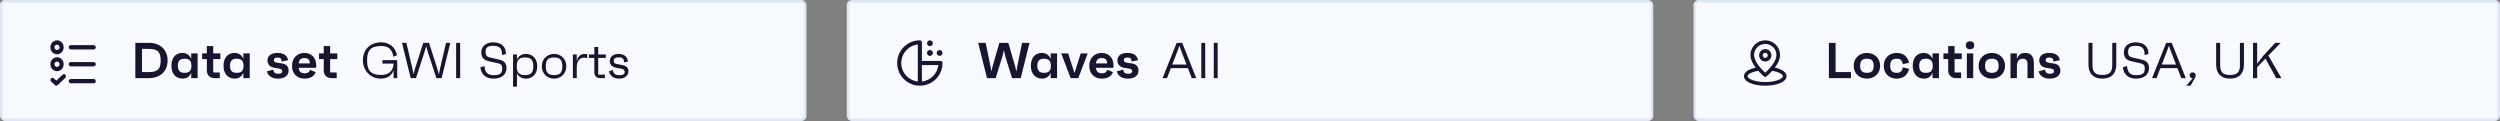
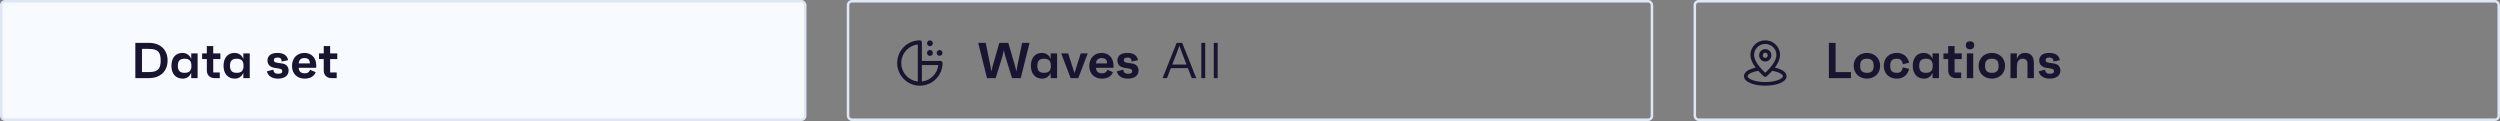
<svg xmlns="http://www.w3.org/2000/svg" width="992" height="48" viewBox="0 0 992 48" fill="none">
  <rect x="0" y="0" width="992" height="48" fill="#808080" stroke="none" />
  <rect x="0.5" y="0.5" width="319" height="47" rx="1.5" fill="#F7FAFF" />
  <g clip-path="url(#clip0)">
    <path fill-rule="evenodd" clip-rule="evenodd" d="M25.26 18.771C25.26 17.241 24.082 16 22.63 16C21.178 16 20 17.241 20 18.771C20 20.301 21.178 21.542 22.63 21.542C24.082 21.542 25.26 20.301 25.26 18.771ZM21.621 18.771C21.621 18.184 22.073 17.707 22.63 17.707C23.187 17.707 23.64 18.184 23.64 18.771C23.64 19.358 23.187 19.834 22.63 19.834C22.073 19.834 21.621 19.358 21.621 18.771ZM37.19 19.625H28.09C27.642 19.625 27.279 19.242 27.279 18.771C27.279 18.299 27.642 17.917 28.09 17.917H37.19C37.637 17.917 38 18.299 38 18.771C38 19.242 37.637 19.625 37.19 19.625ZM37.19 26.334H28.09C27.642 26.334 27.279 25.952 27.279 25.481C27.279 25.009 27.642 24.627 28.09 24.627H37.19C37.637 24.627 38 25.009 38 25.481C38 25.952 37.637 26.334 37.19 26.334ZM28.09 33.044H37.19C37.637 33.044 38 32.662 38 32.191C38 31.719 37.637 31.337 37.19 31.337H28.09C27.642 31.337 27.279 31.719 27.279 32.191C27.279 32.662 27.642 33.044 28.09 33.044ZM20.227 31.147C20.527 30.797 21.039 30.769 21.372 31.085L22.332 31.997L24.817 29.639C25.15 29.324 25.662 29.352 25.962 29.702C26.261 30.052 26.234 30.592 25.902 30.908L22.875 33.781C22.566 34.073 22.098 34.073 21.79 33.78L20.287 32.353C19.954 32.038 19.927 31.498 20.227 31.147ZM22.63 22.71C24.082 22.71 25.26 23.951 25.26 25.481C25.26 27.011 24.082 28.252 22.63 28.252C21.178 28.252 20 27.011 20 25.481C20 23.951 21.178 22.71 22.63 22.71ZM22.63 24.417C22.073 24.417 21.621 24.894 21.621 25.481C21.621 26.068 22.073 26.544 22.63 26.544C23.187 26.544 23.64 26.068 23.64 25.481C23.64 24.894 23.187 24.417 22.63 24.417Z" fill="#191530" />
  </g>
  <path d="M53.7 31H59.06C63.68 31 66.5 28.2 66.5 24C66.5 19.8 63.68 17 59.06 17H53.7V31ZM56.34 28.6V19.4H59.02C62.56 19.4 63.76 20.58 63.76 24C63.76 27.42 62.56 28.6 59.02 28.6H56.34ZM75.873 21.2V23.4C75.253 21.86 74.033 21 72.353 21C69.613 21 68.013 23.04 68.013 26.12C68.013 29.16 69.673 31.2 72.473 31.2C74.093 31.2 75.273 30.36 75.873 28.86V31H78.413V21.2H75.873ZM73.233 28.9C71.393 28.9 70.573 28.04 70.573 26.12C70.573 24.16 71.393 23.3 73.233 23.3C75.133 23.3 75.953 24.16 75.953 26.12C75.953 28.04 75.133 28.9 73.233 28.9ZM87.452 23.44V21.2H84.612V18.28H82.072V21.2H80.192V23.44H82.072V27.96C82.072 29.78 83.292 31 85.112 31H87.212V28.76H84.612V23.44H87.452ZM96.557 21.2V23.4C95.937 21.86 94.717 21 93.037 21C90.297 21 88.697 23.04 88.697 26.12C88.697 29.16 90.357 31.2 93.157 31.2C94.777 31.2 95.957 30.36 96.557 28.86V31H99.097V21.2H96.557ZM93.917 28.9C92.077 28.9 91.257 28.04 91.257 26.12C91.257 24.16 92.077 23.3 93.917 23.3C95.817 23.3 96.637 24.16 96.637 26.12C96.637 28.04 95.817 28.9 93.917 28.9ZM110.24 31.2C112.94 31.2 114.52 30 114.52 27.98C114.52 26.38 113.52 25.4 111.9 25.18L109.92 24.88C108.96 24.74 108.68 24.4 108.68 23.86C108.68 23.16 109.14 22.84 110.14 22.84C111.16 22.84 111.68 23.14 111.8 24.42L114.32 23.88C114 22.1 112.7 21 110.06 21C107.6 21 106.14 22.1 106.14 23.98C106.14 25.66 107.18 26.64 108.92 26.92L110.56 27.18C111.72 27.36 112 27.66 112 28.26C112 28.94 111.48 29.26 110.4 29.26C109.28 29.26 108.62 28.92 108.44 27.64L105.92 28.3C106.2 29.9 107.72 31.2 110.24 31.2ZM125.485 25.96C125.485 22.94 123.585 21 120.785 21C117.885 21 115.865 23.08 115.865 26.16C115.865 29.2 117.865 31.2 120.865 31.2C123.065 31.2 124.605 30.34 125.265 28.64L123.065 27.7C122.585 28.76 122.085 29.08 120.925 29.08C119.405 29.08 118.685 28.44 118.505 26.9H125.465C125.485 26.5 125.485 26.28 125.485 25.96ZM120.805 23.04C122.225 23.04 122.905 23.62 122.965 25.16H118.525C118.705 23.7 119.405 23.04 120.805 23.04ZM133.839 23.44V21.2H130.999V18.28H128.459V21.2H126.579V23.44H128.459V27.96C128.459 29.78 129.679 31 131.499 31H133.599V28.76H130.999V23.44H133.839Z" fill="#191530" />
-   <path d="M151.76 23.86V25.24H156.18C156.06 28.12 154.3 29.74 151.26 29.74C147.22 29.74 145.66 28.12 145.66 23.96C145.66 19.86 147.22 18.26 151.24 18.26C154.16 18.26 155.52 19.46 156.12 22.52L157.52 21.94C156.9 18.48 154.2 16.8 151.26 16.8C146.9 16.8 144 19.64 144 23.92C144 28.08 147.08 31.2 151.1 31.2C153.12 31.2 155.34 30.4 156.16 27.9V31H157.62V23.86H151.76ZM176.993 17L174.693 26.82L174.153 29.5L173.393 26.82L170.233 17H167.953L164.813 26.8L164.073 29.4L163.553 26.82L161.253 17H159.513L162.973 31H165.073L168.453 20.6L169.113 18.34L169.753 20.58L173.153 31H175.233L178.693 17H176.993ZM180.994 31H182.594V17H180.994V31ZM195.94 31.2C199.02 31.2 200.98 29.54 200.98 27.04C200.98 24.36 199.2 23.88 197.28 23.46L194.88 22.94C193.4 22.62 192.68 22.26 192.68 20.56C192.68 18.84 193.5 18.18 195.6 18.18C197.88 18.18 199.3 18.86 199.22 21.88L200.76 21.4C200.78 18.58 199.02 16.8 195.68 16.8C192.88 16.8 190.98 18.38 190.98 20.74C190.98 23.6 192.96 24.1 194.56 24.44L196.58 24.88C198.62 25.32 199.28 25.48 199.28 27.28C199.28 29.1 198.36 29.82 196.02 29.82C193.8 29.82 192.48 29.14 192.24 26.2L190.58 26.72C191.02 29.96 193.16 31.2 195.94 31.2ZM208.687 21.4C207.067 21.4 205.827 22.18 205.127 23.52V21.6H203.587V34.4H205.127V29.08C205.827 30.42 207.067 31.2 208.687 31.2C211.387 31.2 213.187 29.24 213.187 26.3C213.187 23.36 211.387 21.4 208.687 21.4ZM208.327 29.8C205.967 29.8 205.047 28.82 205.047 26.3C205.047 23.78 205.967 22.8 208.327 22.8C210.687 22.8 211.607 23.78 211.607 26.3C211.607 28.82 210.687 29.8 208.327 29.8ZM219.854 21.4C217.154 21.4 214.994 23.36 214.994 26.3C214.994 29.24 217.154 31.2 219.854 31.2C222.554 31.2 224.714 29.24 224.714 26.3C224.714 23.36 222.554 21.4 219.854 21.4ZM219.854 29.8C217.494 29.8 216.574 28.82 216.574 26.3C216.574 23.78 217.494 22.8 219.854 22.8C222.214 22.8 223.134 23.78 223.134 26.3C223.134 28.82 222.214 29.8 219.854 29.8ZM231.937 21.42C230.037 21.42 229.197 22.72 228.857 24.28V21.6H227.317V31H228.857V26.72C228.857 24.7 229.717 22.88 231.737 22.88C232.537 22.88 232.857 23.02 233.037 23.12V21.56C232.777 21.44 232.397 21.42 231.937 21.42ZM240.37 23V21.6H237.37V18.64H235.83V21.6H233.71V23H235.83V28.7C235.83 30.08 236.75 31 238.13 31H240.03V29.6H237.37V23H240.37ZM245.653 31.2C247.893 31.2 249.373 30.04 249.373 28.3C249.373 26.8 248.413 26.1 247.033 25.84L244.673 25.38C243.813 25.22 243.533 24.86 243.533 24.1C243.533 23.18 244.153 22.76 245.493 22.76C246.733 22.76 247.493 23.02 247.693 24.8L249.213 24.38C248.813 22.12 247.233 21.4 245.433 21.4C243.353 21.4 241.973 22.52 241.973 24.22C241.973 25.96 243.233 26.64 244.593 26.9L246.433 27.26C247.573 27.48 247.853 27.76 247.853 28.56C247.853 29.44 247.173 29.84 245.753 29.84C244.193 29.84 243.433 29.32 243.173 27.8L241.653 28.3C242.093 30.24 243.613 31.2 245.653 31.2Z" fill="#191530" />
  <rect x="0.5" y="0.5" width="319" height="47" rx="1.5" stroke="#DFE7F5" />
-   <rect x="336.5" y="0.5" width="319" height="47" rx="1.5" fill="#F7FAFF" />
  <path fill-rule="evenodd" clip-rule="evenodd" d="M365.81 16.81V24.19H373.19C373.637 24.19 374 24.552 374 25C374 29.97 369.971 34 365 34C360.029 34 356 29.97 356 25C356 20.029 360.029 16 365 16C365.448 16 365.81 16.363 365.81 16.81ZM372.335 25.81H365.81V32.335L366.08 32.301C369.38 31.817 371.97 29.148 372.335 25.81ZM357.621 25C357.621 21.198 360.495 18.068 364.19 17.665V32.335C360.495 31.932 357.621 28.801 357.621 25ZM369 18.321L368.873 18.314C368.296 18.252 367.847 17.763 367.847 17.169C367.847 16.534 368.363 16.018 368.999 16.018C369.635 16.018 370.15 16.533 370.15 17.166C370.154 17.803 369.637 18.321 369 18.321ZM369.004 22.171L368.872 22.164C368.286 22.1 367.829 21.604 367.829 21.001C367.829 20.355 368.353 19.831 368.999 19.831C369.643 19.831 370.166 20.353 370.169 21C370.169 21.644 369.648 22.168 369.004 22.171ZM373.975 21.126L373.982 20.996C373.979 20.361 373.463 19.846 372.826 19.849C372.193 19.849 371.679 20.365 371.679 21.001C371.679 21.637 372.195 22.152 372.831 22.152C373.424 22.152 373.913 21.703 373.975 21.126Z" fill="#191530" />
  <path d="M405.56 17L403.68 26.18L403.3 28.38L402.76 26.18L400.1 17H396.54L393.9 26.18L393.38 28.36L393 26.18L391.12 17H388.14L391.64 31H395.08L397.82 22.18L398.34 19.86L398.84 22.16L401.58 31H405.02L408.52 17H405.56ZM416.912 21.2V23.4C416.292 21.86 415.072 21 413.392 21C410.652 21 409.052 23.04 409.052 26.12C409.052 29.16 410.712 31.2 413.512 31.2C415.132 31.2 416.312 30.36 416.912 28.86V31H419.452V21.2H416.912ZM414.272 28.9C412.432 28.9 411.612 28.04 411.612 26.12C411.612 24.16 412.432 23.3 414.272 23.3C416.172 23.3 416.992 24.16 416.992 26.12C416.992 28.04 416.172 28.9 414.272 28.9ZM428.831 21.2L426.351 29L423.851 21.2H421.091L424.831 31H427.851L431.611 21.2H428.831ZM441.836 25.96C441.836 22.94 439.936 21 437.136 21C434.236 21 432.216 23.08 432.216 26.16C432.216 29.2 434.216 31.2 437.216 31.2C439.416 31.2 440.956 30.34 441.616 28.64L439.416 27.7C438.936 28.76 438.436 29.08 437.276 29.08C435.756 29.08 435.036 28.44 434.856 26.9H441.816C441.836 26.5 441.836 26.28 441.836 25.96ZM437.156 23.04C438.576 23.04 439.256 23.62 439.316 25.16H434.876C435.056 23.7 435.756 23.04 437.156 23.04ZM447.49 31.2C450.19 31.2 451.77 30 451.77 27.98C451.77 26.38 450.77 25.4 449.15 25.18L447.17 24.88C446.21 24.74 445.93 24.4 445.93 23.86C445.93 23.16 446.39 22.84 447.39 22.84C448.41 22.84 448.93 23.14 449.05 24.42L451.57 23.88C451.25 22.1 449.95 21 447.31 21C444.85 21 443.39 22.1 443.39 23.98C443.39 25.66 444.43 26.64 446.17 26.92L447.81 27.18C448.97 27.36 449.25 27.66 449.25 28.26C449.25 28.94 448.73 29.26 447.65 29.26C446.53 29.26 445.87 28.92 445.69 27.64L443.17 28.3C443.45 29.9 444.97 31.2 447.49 31.2Z" fill="#191530" />
  <path d="M472.9 31H474.68L469.1 17H466.9L461.3 31H463.06L464.6 27.04H471.36L472.9 31ZM465.16 25.6L467.12 20.52L467.98 18.16L468.84 20.52L470.8 25.6H465.16ZM476.684 31H478.224V17H476.684V31ZM481.626 31H483.166V17H481.626V31Z" fill="#191530" />
  <rect x="336.5" y="0.5" width="319" height="47" rx="1.5" stroke="#DFE7F5" />
-   <rect x="672.5" y="0.5" width="319" height="47" rx="1.5" fill="#F7FAFF" />
  <g clip-path="url(#clip1)">
    <path fill-rule="evenodd" clip-rule="evenodd" d="M694.577 21.803C694.577 18.596 697.208 16 700.448 16C703.688 16 706.319 18.596 706.319 21.803C706.319 22.151 706.283 22.504 706.212 22.863C705.955 24.162 705.264 25.497 704.254 26.841C707.031 27.425 708.896 28.632 708.896 30.231C708.896 32.495 705.083 34 700.448 34C695.813 34 692 32.495 692 30.231C692 28.631 693.865 27.425 696.642 26.841C695.631 25.497 694.94 24.162 694.684 22.863C694.613 22.504 694.577 22.151 694.577 21.803ZM702.344 26.921C702.367 26.889 702.393 26.859 702.42 26.832L702.477 26.766C703.714 25.305 704.549 23.871 704.803 22.585C704.857 22.315 704.884 22.054 704.884 21.803C704.884 19.393 702.9 17.436 700.448 17.436C697.996 17.436 696.012 19.393 696.012 21.803C696.012 22.054 696.039 22.315 696.092 22.585C696.346 23.871 697.181 25.305 698.419 26.766L698.478 26.835C698.503 26.86 698.527 26.888 698.549 26.918C699.056 27.503 699.594 28.055 700.133 28.558L700.448 28.847L700.763 28.558C701.301 28.056 701.838 27.505 702.344 26.921ZM699.153 29.608C698.657 29.144 698.161 28.642 697.685 28.109C695.111 28.518 693.436 29.459 693.436 30.231C693.436 31.337 696.544 32.564 700.448 32.564C704.352 32.564 707.46 31.337 707.46 30.231C707.46 29.459 705.785 28.518 703.211 28.11C702.735 28.642 702.239 29.144 701.743 29.608C701.525 29.811 701.321 29.994 701.138 30.152L700.9 30.353C700.636 30.567 700.259 30.567 699.996 30.353L699.757 30.152C699.574 29.994 699.371 29.811 699.153 29.608ZM700.448 19.487C699.101 19.487 698.012 20.592 698.012 21.949C698.012 23.305 699.101 24.41 700.448 24.41C701.795 24.41 702.884 23.305 702.884 21.949C702.884 20.592 701.795 19.487 700.448 19.487ZM700.448 20.923C700.998 20.923 701.448 21.38 701.448 21.949C701.448 22.517 700.997 22.975 700.448 22.975C699.898 22.975 699.448 22.517 699.448 21.949C699.448 21.38 699.898 20.923 700.448 20.923Z" fill="#191530" />
  </g>
  <path d="M728.36 28.6V17H725.7V31H734.46V28.6H728.36ZM740.8 21C737.92 21 735.54 22.98 735.54 26.12C735.54 29.24 737.92 31.2 740.8 31.2C743.66 31.2 746.04 29.24 746.04 26.12C746.04 22.98 743.66 21 740.8 21ZM740.8 28.9C738.92 28.9 738.1 28.04 738.1 26.12C738.1 24.16 738.92 23.3 740.8 23.3C742.68 23.3 743.48 24.16 743.48 26.12C743.48 28.04 742.68 28.9 740.8 28.9ZM752.634 28.9C750.814 28.9 750.034 28.06 750.034 26.12C750.034 24.14 750.814 23.3 752.634 23.3C754.054 23.3 754.734 23.84 755.034 25.48L757.534 24.88C756.894 22.2 755.014 21 752.634 21C749.574 21 747.474 23.04 747.474 26.12C747.474 29.16 749.574 31.2 752.634 31.2C754.914 31.2 756.854 30.1 757.534 27.32L755.034 26.72C754.714 28.36 754.034 28.9 752.634 28.9ZM766.838 21.2V23.4C766.218 21.86 764.998 21 763.318 21C760.578 21 758.978 23.04 758.978 26.12C758.978 29.16 760.638 31.2 763.438 31.2C765.058 31.2 766.238 30.36 766.838 28.86V31H769.378V21.2H766.838ZM764.198 28.9C762.358 28.9 761.538 28.04 761.538 26.12C761.538 24.16 762.358 23.3 764.198 23.3C766.098 23.3 766.918 24.16 766.918 26.12C766.918 28.04 766.098 28.9 764.198 28.9ZM778.417 23.44V21.2H775.577V18.28H773.037V21.2H771.157V23.44H773.037V27.96C773.037 29.78 774.257 31 776.077 31H778.177V28.76H775.577V23.44H778.417ZM781.7 19.56C782.76 19.56 783.36 18.98 783.36 17.94C783.36 16.94 782.76 16.38 781.7 16.38C780.62 16.38 780.04 16.94 780.04 17.94C780.04 18.98 780.64 19.56 781.7 19.56ZM780.44 31H782.98V21.2H780.44V31ZM790.371 21C787.491 21 785.111 22.98 785.111 26.12C785.111 29.24 787.491 31.2 790.371 31.2C793.231 31.2 795.611 29.24 795.611 26.12C795.611 22.98 793.231 21 790.371 21ZM790.371 28.9C788.491 28.9 787.671 28.04 787.671 26.12C787.671 24.16 788.491 23.3 790.371 23.3C792.251 23.3 793.051 24.16 793.051 26.12C793.051 28.04 792.251 28.9 790.371 28.9ZM803.544 21C801.784 21 800.784 21.9 800.304 23.48V21.2H797.764V31H800.304V26.32C800.304 24.3 801.184 23.3 802.604 23.3C803.824 23.3 804.504 23.96 804.504 25.28V31H807.044V25.14C807.044 22.38 805.864 21 803.544 21ZM813.275 31.2C815.975 31.2 817.555 30 817.555 27.98C817.555 26.38 816.555 25.4 814.935 25.18L812.955 24.88C811.995 24.74 811.715 24.4 811.715 23.86C811.715 23.16 812.175 22.84 813.175 22.84C814.195 22.84 814.715 23.14 814.835 24.42L817.355 23.88C817.035 22.1 815.735 21 813.095 21C810.635 21 809.175 22.1 809.175 23.98C809.175 25.66 810.215 26.64 811.955 26.92L813.595 27.18C814.755 27.36 815.035 27.66 815.035 28.26C815.035 28.94 814.515 29.26 813.435 29.26C812.315 29.26 811.655 28.92 811.475 27.64L808.955 28.3C809.235 29.9 810.755 31.2 813.275 31.2Z" fill="#191530" />
-   <path d="M838.14 17V25.92C838.14 28.66 837.02 29.74 834.22 29.74C831.42 29.74 830.3 28.66 830.3 25.92V17H828.7V25.52C828.7 29.32 830.78 31.2 834.22 31.2C837.66 31.2 839.74 29.32 839.74 25.52V17H838.14ZM847.694 31.2C850.774 31.2 852.734 29.54 852.734 27.04C852.734 24.36 850.954 23.88 849.034 23.46L846.634 22.94C845.154 22.62 844.434 22.26 844.434 20.56C844.434 18.84 845.254 18.18 847.354 18.18C849.634 18.18 851.054 18.86 850.974 21.88L852.514 21.4C852.534 18.58 850.774 16.8 847.434 16.8C844.634 16.8 842.734 18.38 842.734 20.74C842.734 23.6 844.714 24.1 846.314 24.44L848.334 24.88C850.374 25.32 851.034 25.48 851.034 27.28C851.034 29.1 850.114 29.82 847.774 29.82C845.554 29.82 844.234 29.14 843.994 26.2L842.334 26.72C842.774 29.96 844.914 31.2 847.694 31.2ZM865.541 31H867.321L861.741 17H859.541L853.941 31H855.701L857.241 27.04H864.001L865.541 31ZM857.801 25.6L859.761 20.52L860.621 18.16L861.481 20.52L863.441 25.6H857.801ZM870.065 28.74C869.265 28.74 868.825 29.16 868.845 29.88C868.865 30.54 869.345 31.06 870.045 31.08L867.505 33.98H869.225L870.945 30.94C871.225 30.44 871.245 30.12 871.245 29.88C871.225 29.16 870.805 28.74 870.065 28.74ZM888.804 17V25.92C888.804 28.66 887.684 29.74 884.884 29.74C882.084 29.74 880.964 28.66 880.964 25.92V17H879.364V25.52C879.364 29.32 881.444 31.2 884.884 31.2C888.324 31.2 890.404 29.32 890.404 25.52V17H888.804ZM903.218 31H905.278L900.078 22.06L904.978 17H902.798L897.898 22.32L895.638 25.28V17H893.998V31H895.638V26.68L898.938 23.26L903.218 31Z" fill="#191530" />
  <rect x="672.5" y="0.5" width="319" height="47" rx="1.5" stroke="#DFE7F5" />
  <defs>
    <clipPath id="clip0">
-       <rect width="18" height="18" fill="white" transform="translate(20 16)" />
-     </clipPath>
+       </clipPath>
    <clipPath id="clip1">
      <rect width="18" height="18" fill="white" transform="translate(692 16)" />
    </clipPath>
  </defs>
</svg>